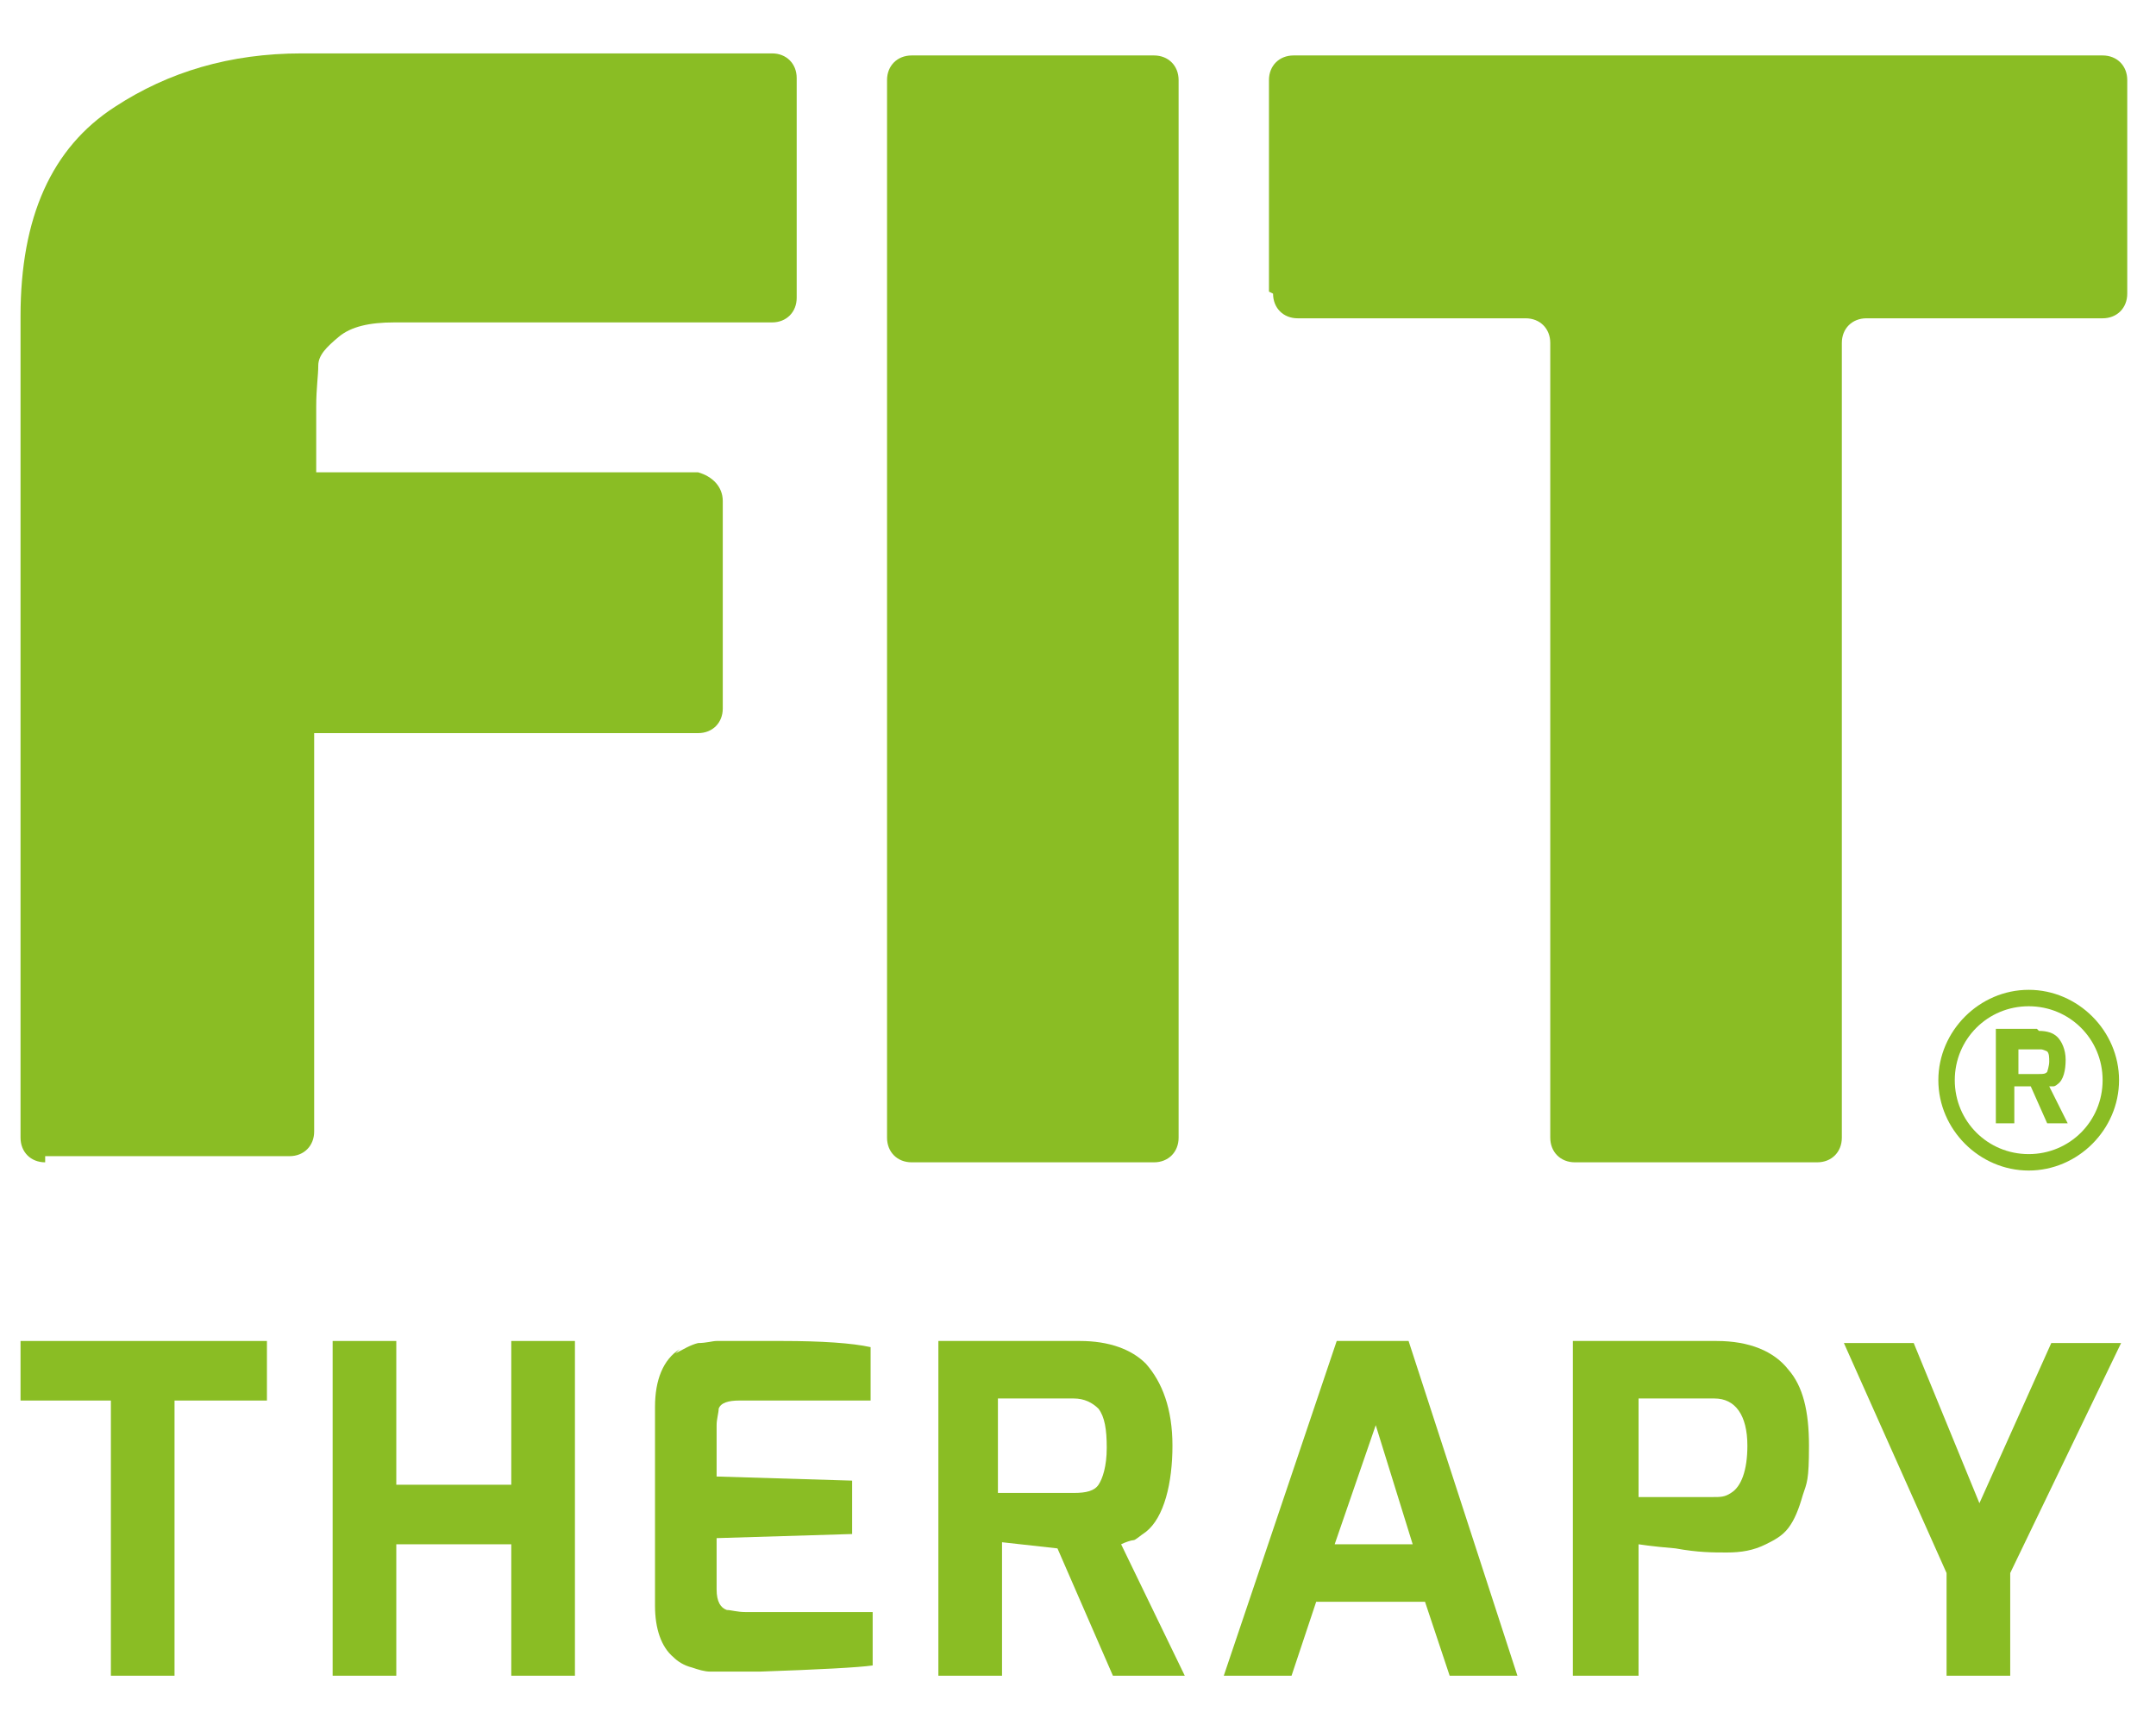
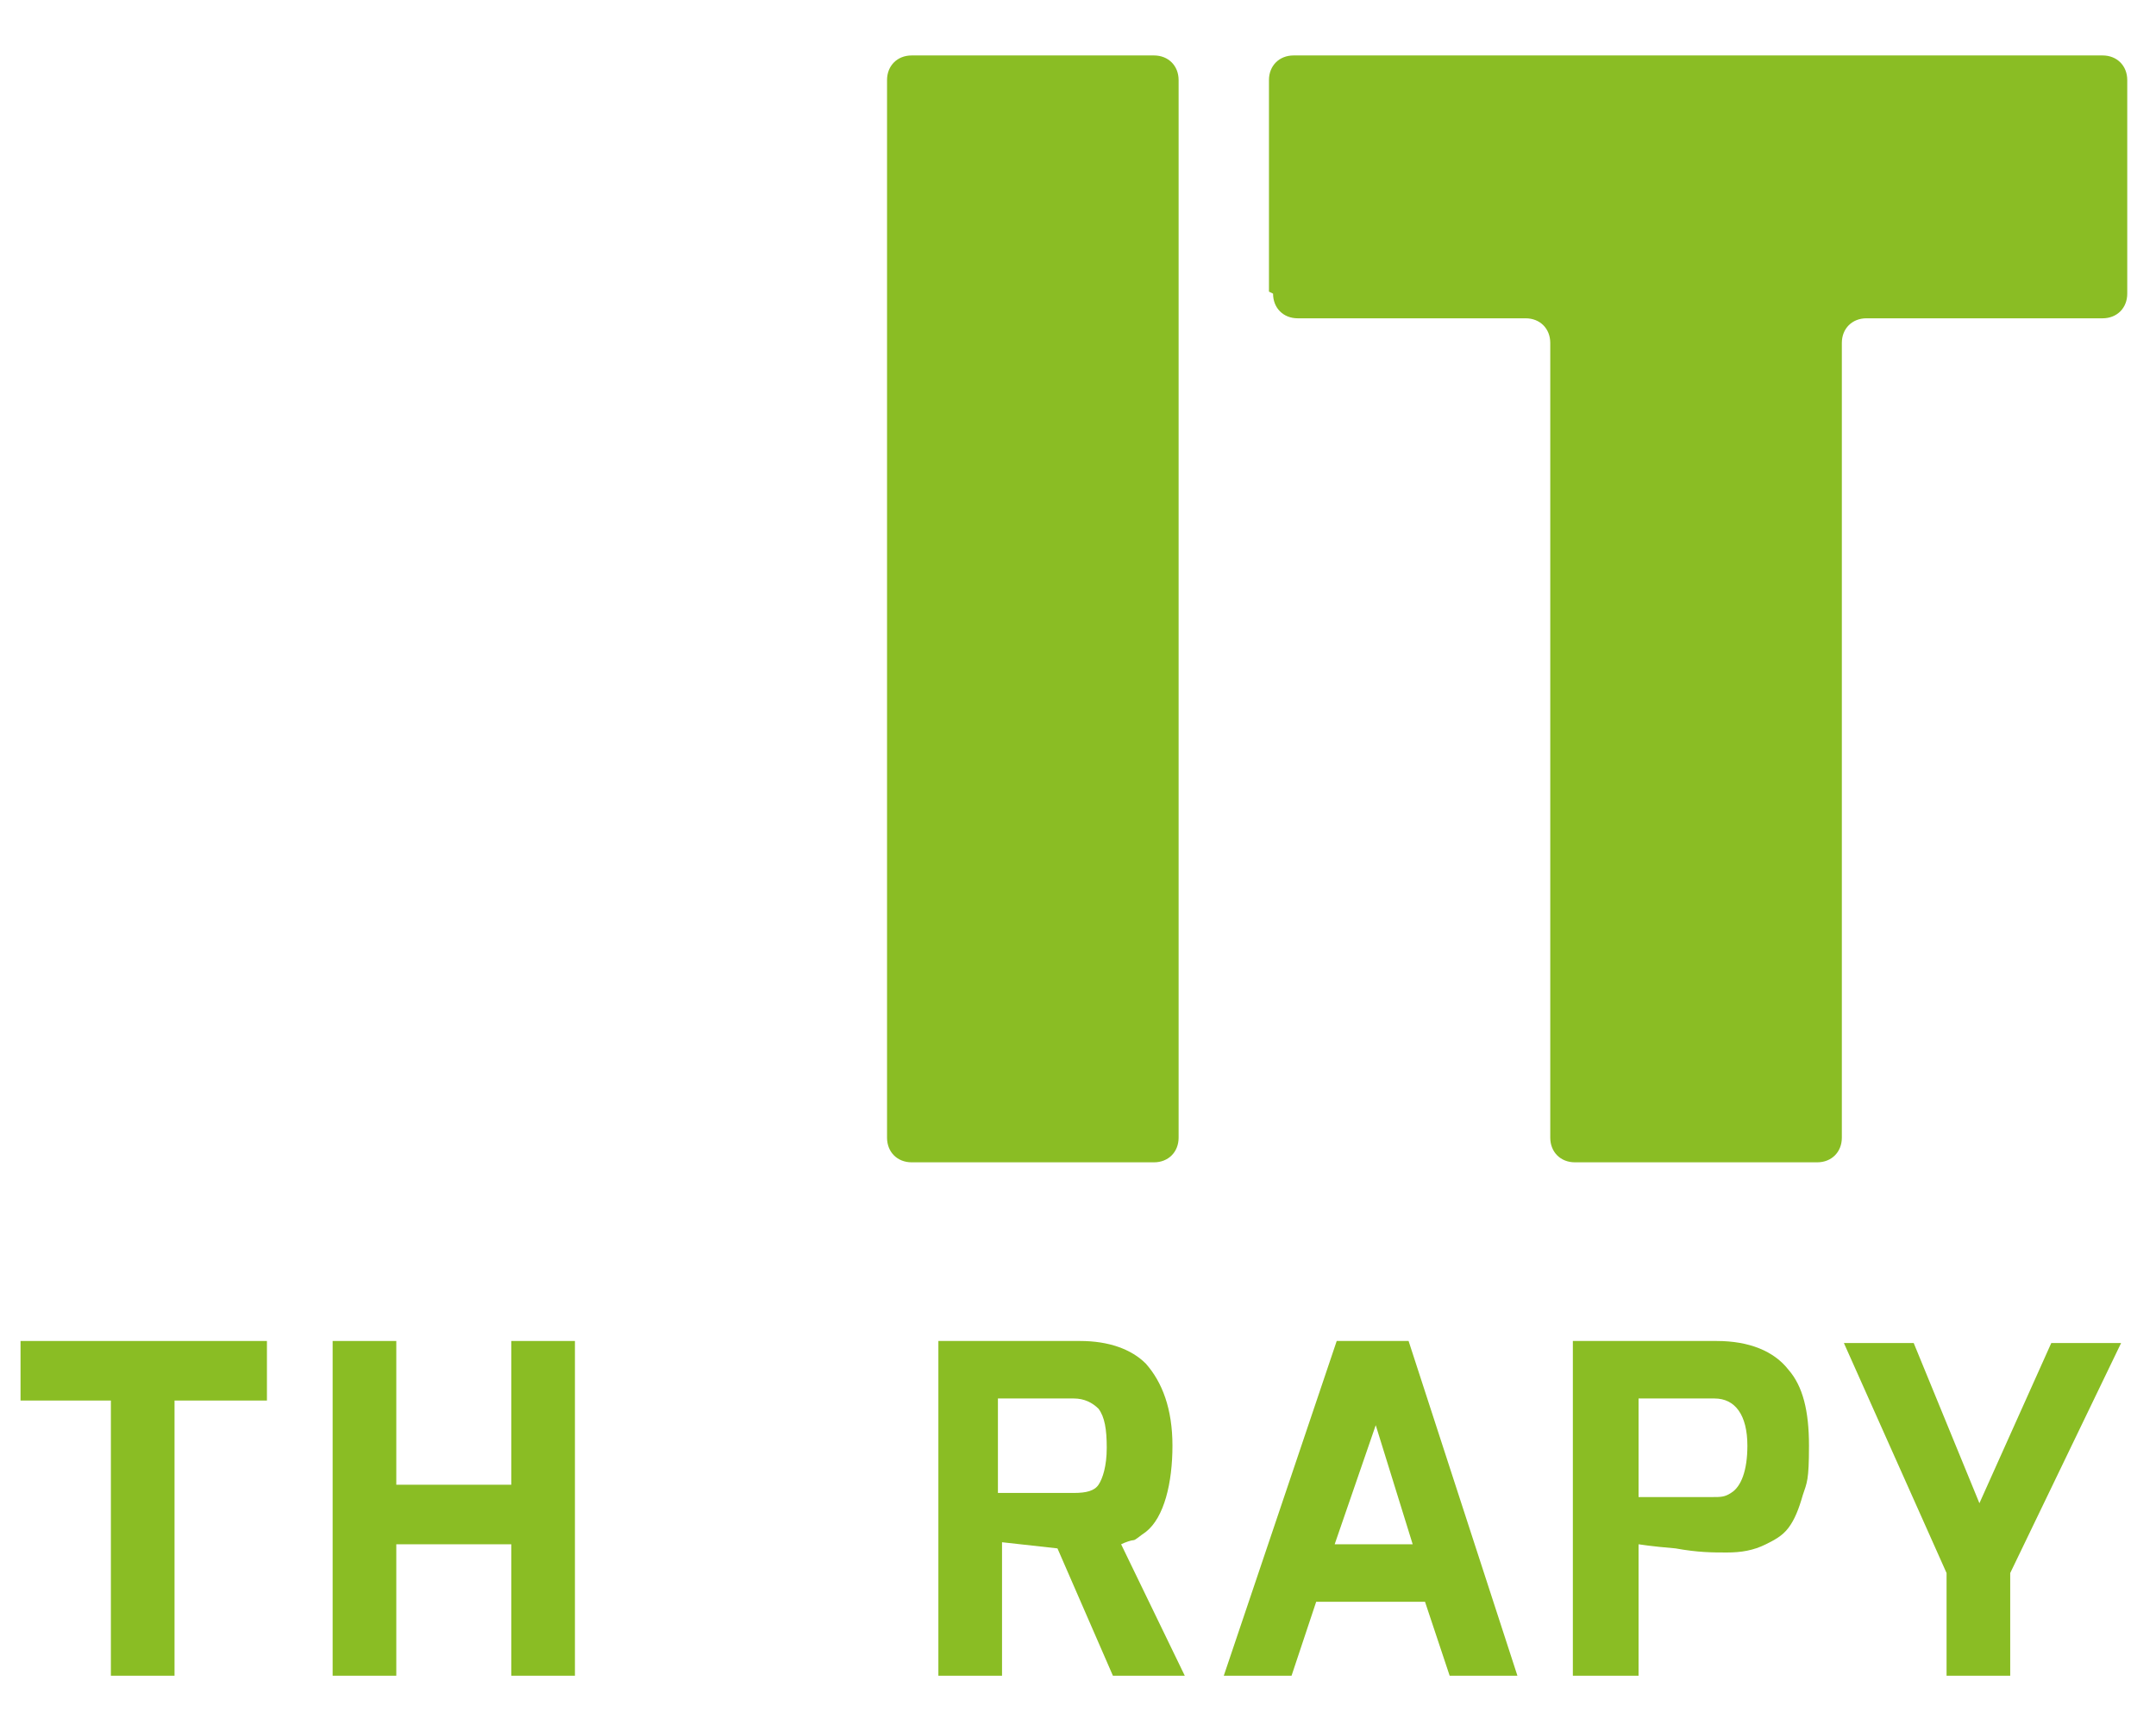
<svg xmlns="http://www.w3.org/2000/svg" id="Livello_1" version="1.1" viewBox="0 0 105 84">
  <defs>
    <style>
      .st0 {
        fill: #8abd24;
      }
    </style>
  </defs>
  <g>
    <path class="st0" d="M1,68.2v-2.9h12v2.9h-4.5v13.4h-3.1v-13.4H1Z" />
    <path class="st0" d="M16.2,81.6v-16.3h3.1v7h5.6v-7h3.1v16.3h-3.1v-6.4h-5.6v6.4h-3.1,0Z" />
-     <path class="st0" d="M32.9,65.9c.4-.2.7-.4,1.1-.5.4,0,.7-.1.9-.1s1.3,0,3.2,0,3.4.1,4.3.3v2.6h-6.4c-.5,0-.9.1-1,.4,0,.2-.1.5-.1.8v2.5l6.6.2v2.6l-6.6.2v2.5c0,.6.2.9.5,1,.2,0,.5.1.9.1h6.2v2.6c-.7.1-2.6.2-5.5.3h-1.4c0,0-.4,0-.4,0-.2,0-.4,0-.6,0-.3,0-.6-.1-.9-.2-.4-.1-.7-.3-.9-.5-.6-.5-.9-1.4-.9-2.5v-9.7c0-1.3.4-2.3,1.2-2.8h0Z" />
    <path class="st0" d="M52.6,65.3c1.4,0,2.5.4,3.2,1.1.8.9,1.3,2.2,1.3,4s-.4,3.5-1.3,4.2c-.3.2-.5.4-.6.4-.1,0-.4.1-.6.2l3.1,6.4h-3.5l-2.7-6.2-2.7-.3v6.5h-3.1v-16.3h7.1,0ZM48.6,72.7h3.7c.6,0,1-.1,1.2-.4s.4-.9.4-1.8-.1-1.5-.4-1.9c-.3-.3-.7-.5-1.2-.5h-3.7v4.6Z" />
    <path class="st0" d="M59.6,81.6l5.5-16.3h3.5l5.3,16.3h-3.3l-1.2-3.6h-5.3l-1.2,3.6h-3.3,0ZM65,75.2h3.8l-1.8-5.8-2,5.8h0Z" />
    <path class="st0" d="M76.6,81.6v-16.3h7c1.6,0,2.8.5,3.5,1.4.7.8,1,2,1,3.7s-.1,1.8-.3,2.4c-.2.7-.4,1.2-.7,1.6s-.7.6-1.1.8c-.6.3-1.2.4-1.9.4s-1.4,0-2.5-.2c-1.2-.1-1.8-.2-1.8-.2v6.4h-3.1ZM83.4,68.1h-3.6v4.8h3.6c.4,0,.6,0,.9-.2.5-.3.8-1.1.8-2.3,0-1.5-.6-2.3-1.6-2.3h0Z" />
    <path class="st0" d="M97.9,81.6h-3.1v-5l-5-11.2h3.4l3.2,7.8,3.5-7.8h3.4l-5.4,11.2v5h0Z" />
  </g>
-   <path class="st0" d="M99.3,50.2c.4,0,.7.1.9.3.2.2.4.6.4,1.1s-.1,1-.4,1.2c0,0-.1.1-.2.1s-.1,0-.2,0l.9,1.8h-1l-.8-1.8h-.8c0,0,0,1.8,0,1.8h-.9v-4.6h2ZM98.2,52.3h1.1c.2,0,.3,0,.4-.1,0,0,.1-.3.1-.5s0-.4-.1-.5c0,0-.2-.1-.3-.1h-1.1v1.3h0Z" />
-   <path class="st0" d="M98.8,57c-2.4,0-4.4-2-4.4-4.4s2-4.4,4.4-4.4,4.4,2,4.4,4.4-2,4.4-4.4,4.4ZM98.8,49c-2,0-3.6,1.6-3.6,3.6s1.6,3.6,3.6,3.6,3.6-1.6,3.6-3.6-1.6-3.6-3.6-3.6Z" />
-   <path class="st0" d="M2.2,56.6c-.7,0-1.2-.5-1.2-1.2V15.4c0-4.8,1.5-8.2,4.6-10.2,2.6-1.7,5.6-2.6,9.1-2.6h22.9c.7,0,1.2.5,1.2,1.2v10.7c0,.7-.5,1.2-1.2,1.2h-18.4c-1.2,0-2.1.2-2.7.7-.6.5-1,.9-1,1.4,0,.5-.1,1.1-.1,2v3.2h18.6c.7.2,1.2.7,1.2,1.4v10.1c0,.7-.5,1.2-1.2,1.2H15.3v19.4c0,.7-.5,1.2-1.2,1.2H2.2Z" />
  <path class="st0" d="M43.2,55.3V3.9c0-.7.5-1.2,1.2-1.2h11.8c.7,0,1.2.5,1.2,1.2v51.5c0,.7-.5,1.2-1.2,1.2h-11.8c-.7,0-1.2-.5-1.2-1.2Z" />
  <path class="st0" d="M61.8,14.2V3.9c0-.7.5-1.2,1.2-1.2h39.4c.7,0,1.2.5,1.2,1.2v10.4c0,.7-.5,1.2-1.2,1.2h-11.5c-.7,0-1.2.5-1.2,1.2v38.7c0,.7-.5,1.2-1.2,1.2h-11.8c-.7,0-1.2-.5-1.2-1.2V16.7c0-.7-.5-1.2-1.2-1.2h-11.1c-.7,0-1.2-.5-1.2-1.2h0Z" />
</svg>